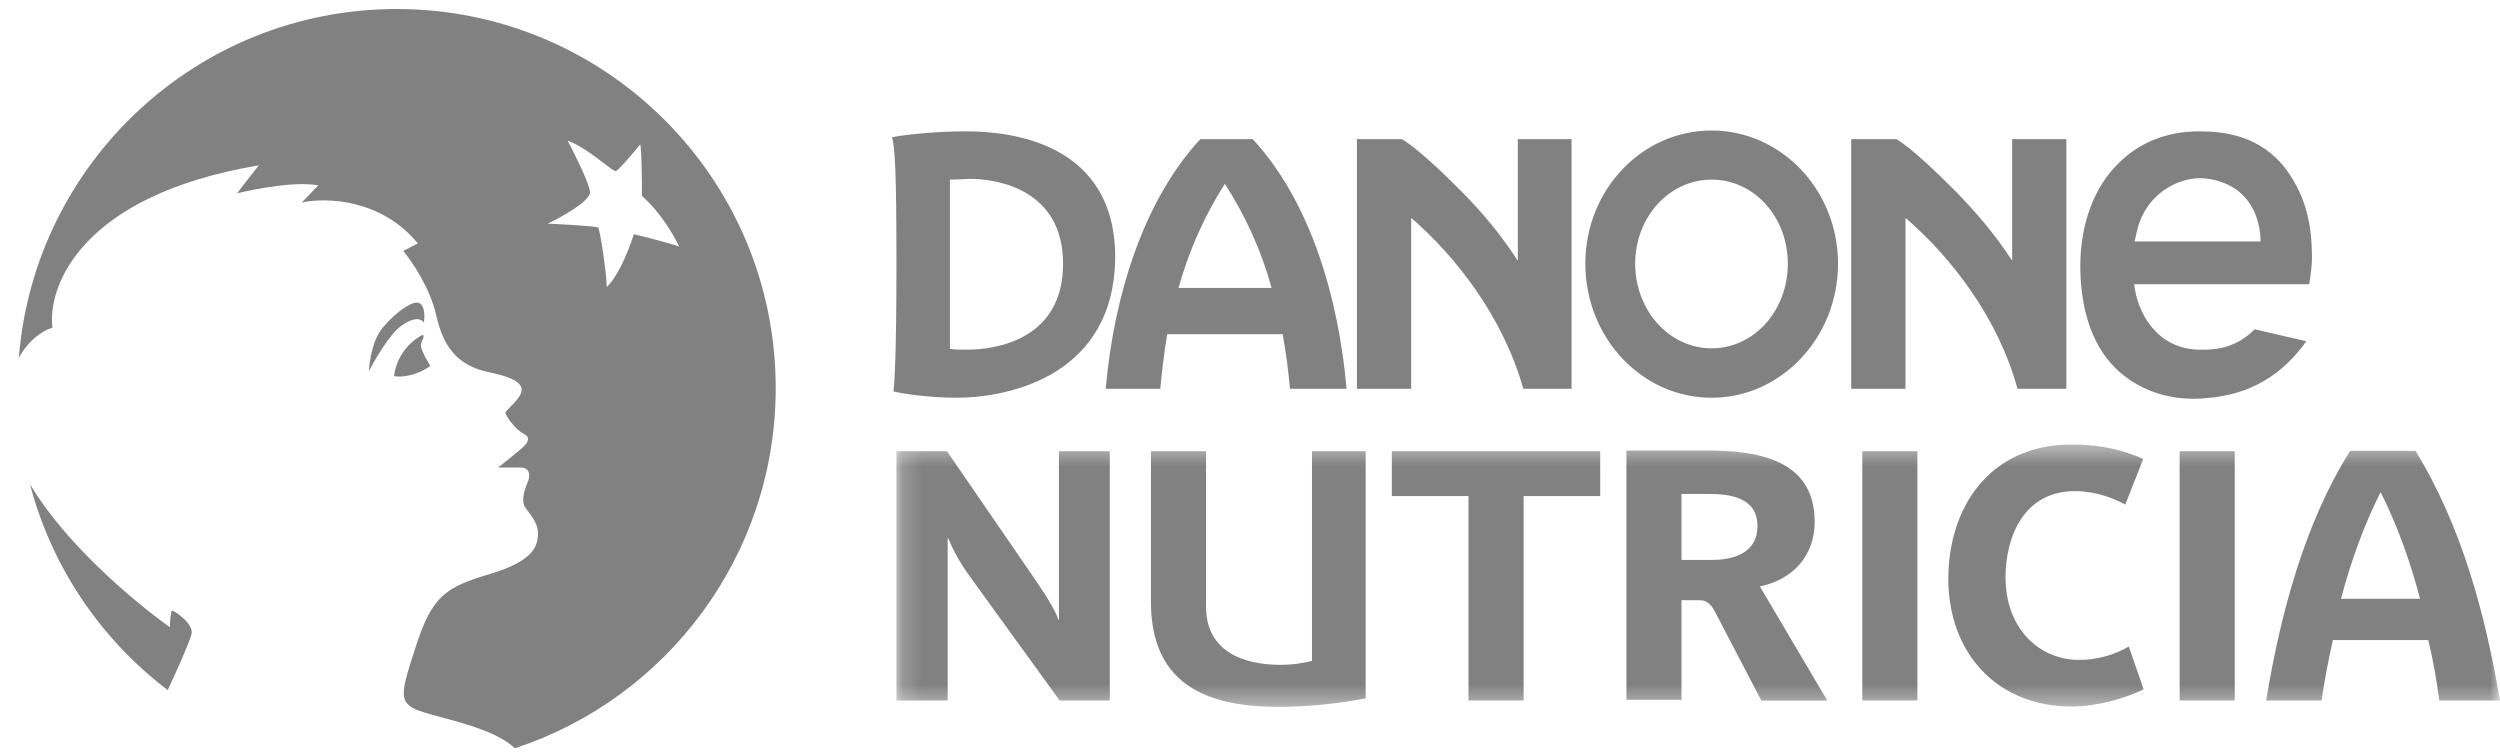
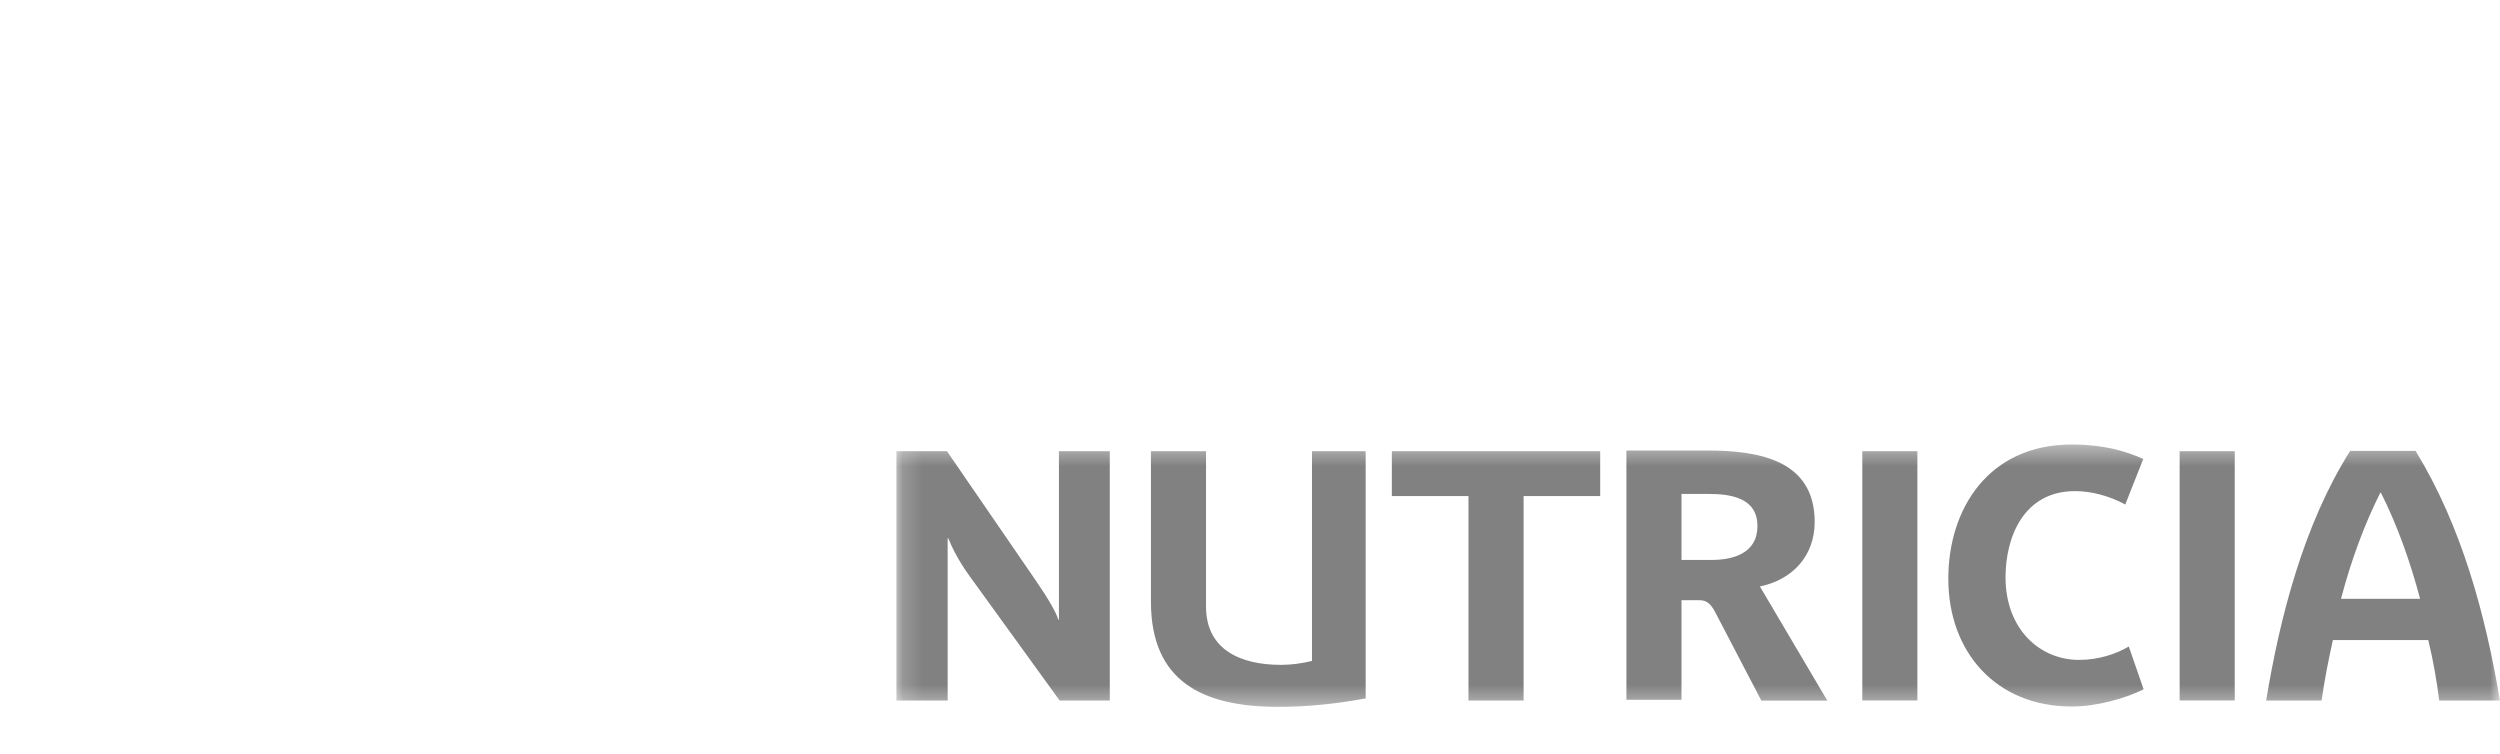
<svg xmlns="http://www.w3.org/2000/svg" width="126" height="38" viewBox="0 0 126 38" fill="none">
-   <path fill-rule="evenodd" clip-rule="evenodd" d="M0.95 18.036C1.438 17.132 2.146 16.666 2.641 16.515C2.385 14.412 4.107 9.832 13.044 8.334C12.707 8.748 11.95 9.743 11.95 9.743C11.95 9.743 14.57 9.085 16.043 9.338L15.211 10.206C16.382 9.947 19.191 9.996 21.059 12.268L20.323 12.647C20.751 13.159 21.682 14.523 21.985 15.886C22.363 17.59 23.142 18.453 24.677 18.768C26.213 19.084 26.381 19.463 26.255 19.82C26.177 20.043 25.91 20.316 25.71 20.519L25.71 20.519C25.589 20.642 25.493 20.741 25.477 20.788C25.435 20.914 26.003 21.672 26.36 21.84C26.718 22.008 26.676 22.24 26.36 22.534C26.108 22.77 25.414 23.32 25.098 23.565H26.255C26.697 23.565 26.718 23.965 26.634 24.196C26.624 24.223 26.61 24.257 26.595 24.297C26.473 24.601 26.216 25.243 26.495 25.613C26.519 25.645 26.543 25.676 26.567 25.707C26.861 26.093 27.154 26.477 27.112 26.996C27.067 27.556 26.861 28.283 24.677 28.934C22.494 29.585 21.784 30.019 20.972 32.539L20.922 32.695C20.154 35.077 20.019 35.495 21.399 35.913C21.645 35.988 21.929 36.065 22.236 36.148C23.5 36.489 25.14 36.932 25.949 37.713C33.583 35.211 39.096 28.027 39.096 19.557C39.096 9.006 30.544 0.454 19.994 0.454C9.955 0.454 1.725 8.197 0.95 18.036ZM8.454 34.782C8.863 33.906 9.572 32.335 9.656 31.945C9.767 31.427 8.767 30.76 8.674 30.779C8.6 30.794 8.569 31.34 8.563 31.612C6.681 30.272 3.238 27.34 1.51 24.398C2.606 28.597 5.096 32.232 8.454 34.782ZM29.735 9.666C29.69 9.215 28.965 7.759 28.608 7.088C29.227 7.305 29.941 7.851 30.437 8.23C30.744 8.464 30.966 8.634 31.031 8.623C31.166 8.601 31.914 7.712 32.27 7.271C32.338 7.541 32.355 9.121 32.355 9.877C33.29 10.688 33.994 11.914 34.228 12.426C33.856 12.291 32.529 11.933 31.947 11.806C31.58 12.933 31.073 14.004 30.58 14.469C30.566 13.722 30.242 11.553 30.144 11.468C30.065 11.401 28.421 11.309 27.608 11.271C28.336 10.924 29.78 10.116 29.735 9.666ZM21.116 15.269C21.428 15.409 21.41 15.985 21.363 16.255C21.243 16.073 20.901 15.929 20.202 16.438C19.642 16.845 18.898 18.118 18.596 18.703C18.588 18.544 18.699 17.408 19.128 16.74C19.558 16.072 20.727 15.094 21.116 15.269ZM19.86 18.958C20.006 17.743 20.896 17.058 21.323 16.867C21.375 16.975 21.336 17.051 21.291 17.139C21.246 17.225 21.196 17.322 21.22 17.471C21.258 17.713 21.548 18.218 21.689 18.441C20.932 18.988 20.154 19.014 19.86 18.958Z" fill="#818181" />
  <mask id="mask0_97_78" style="mask-type:luminance" maskUnits="userSpaceOnUse" x="45" y="22" width="81" height="14">
    <path fill-rule="evenodd" clip-rule="evenodd" d="M45.18 22.402H125.998V35.627H45.18V22.402Z" fill="white" />
  </mask>
  <g mask="url(#mask0_97_78)">
    <path fill-rule="evenodd" clip-rule="evenodd" d="M64.434 35.627C65.909 35.627 67.387 35.466 68.829 35.2V22.74H66.124V33.312C65.608 33.436 65.09 33.509 64.558 33.509C62.599 33.509 60.784 32.796 60.784 30.572V22.74H58.007V30.322C58.007 34.345 60.605 35.627 64.434 35.627V35.627ZM120 24.838C120.836 26.494 121.476 28.311 121.973 30.18H117.987C118.486 28.275 119.145 26.479 119.964 24.838H120V24.838ZM125.998 35.306C125.267 31 124.093 26.567 121.744 22.723H118.449C116.12 26.406 114.907 31.088 114.215 35.306H117.008C117.152 34.309 117.346 33.278 117.578 32.261H122.385C122.634 33.278 122.81 34.309 122.937 35.306H125.998ZM109.854 35.305H112.631V22.74H109.854V35.305ZM104.426 35.61C105.654 35.61 107.132 35.2 108.039 34.739L107.291 32.583C106.669 32.955 105.779 33.259 104.782 33.259C102.806 33.259 101.079 31.71 101.079 29.094C101.079 27.101 101.97 24.752 104.586 24.752C105.389 24.752 106.295 24.983 107.113 25.427L108.021 23.131C107.113 22.723 105.975 22.402 104.426 22.402C100.208 22.402 98.195 25.657 98.195 29.166C98.195 32.867 100.599 35.61 104.426 35.61V35.61ZM93.86 35.305H96.636V22.74H93.86V35.305ZM86.1 24.894C87.203 24.894 88.575 25.073 88.575 26.513C88.575 27.901 87.328 28.221 86.261 28.221H84.747V24.894H86.1V24.894ZM88.699 29.558C90.337 29.218 91.46 28.026 91.46 26.302C91.46 23.133 88.538 22.706 86.047 22.706H81.971V35.271H84.747V30.25H85.62C85.904 30.25 86.172 30.304 86.457 30.874L88.772 35.311H92.097L88.699 29.558ZM80.65 25.002V22.741H70.149V25.002H74.011V35.307H76.79V25.002H80.65ZM53.406 35.306L48.885 29.059C48.244 28.185 47.906 27.42 47.799 27.136H47.762V35.306H45.18V22.74H47.727L52.177 29.219C52.853 30.198 53.263 30.928 53.335 31.23H53.37V22.74H55.933V35.306H53.406Z" fill="#818181" />
  </g>
-   <path fill-rule="evenodd" clip-rule="evenodd" d="M79.207 7.012H76.498V13.143C75.627 11.798 74.67 10.665 73.676 9.666C72.638 8.613 71.462 7.516 70.667 7.012H68.389V19.594H71.123V10.979C73.418 12.968 75.763 16.001 76.774 19.594H76.789H79.207V7.012ZM104.143 7.012H101.413V13.143C100.547 11.798 99.557 10.665 98.588 9.666C97.528 8.613 96.393 7.516 95.591 7.012H93.302V19.594H96.037V10.979C98.343 12.968 100.696 16.001 101.683 19.594H101.719H104.143V7.012ZM110.796 17.623C108.662 17.556 107.717 15.728 107.563 14.325H116.385C116.448 13.921 116.539 13.356 116.521 12.852C116.509 11.485 116.291 9.994 115.228 8.549C113.931 6.812 112.081 6.62 110.818 6.62C109.199 6.62 107.784 7.2 106.751 8.251C105.534 9.451 104.881 11.251 104.847 13.289C104.832 15.394 105.354 17.301 106.618 18.555C107.687 19.594 109.199 20.201 110.976 20.083C112.221 19.991 114.435 19.725 116.239 17.198L113.633 16.596C112.722 17.529 111.692 17.65 110.796 17.623V17.623ZM107.656 11.859C108.051 9.73 109.81 8.98 110.869 8.98C111.568 8.98 112.419 9.244 112.965 9.766C113.742 10.48 113.882 11.446 113.925 11.886L113.931 12.169H113.633H107.942H107.583L107.656 11.859ZM92.636 13.289C92.636 17.019 89.766 20.047 86.268 20.047C82.748 20.047 79.902 17.019 79.902 13.289C79.902 9.569 82.748 6.578 86.268 6.578C89.766 6.578 92.636 9.569 92.636 13.289V13.289ZM86.268 9.053C84.133 9.053 82.414 10.936 82.414 13.289C82.414 15.649 84.133 17.556 86.268 17.556C88.408 17.556 90.106 15.649 90.106 13.289C90.106 10.936 88.408 9.053 86.268 9.053V9.053ZM44.956 6.915C45.105 7.419 45.181 8.613 45.181 13.292C45.181 17.996 45.078 19.324 45.032 19.725C45.354 19.824 46.794 20.047 48.258 20.047C51.058 20.025 56.09 18.819 56.205 13.095C56.278 7.261 51.085 6.62 48.692 6.62C46.989 6.62 45.5 6.812 44.956 6.915ZM48.674 17.623C48.398 17.623 48.103 17.623 47.875 17.581V9.053C48.182 9.053 48.54 9.028 48.904 9.014C50.274 9.014 53.578 9.557 53.578 13.289C53.578 17.019 50.368 17.635 48.674 17.623V17.623ZM63.136 7.012H60.496C57.593 10.152 56.126 15.008 55.729 19.594H58.477C58.568 18.658 58.674 17.748 58.829 16.843H64.645C64.815 17.748 64.927 18.658 65.016 19.594H67.867C67.466 15.008 66.045 10.152 63.136 7.012V7.012ZM59.397 14.513C59.923 12.624 60.703 10.884 61.733 9.262C62.771 10.884 63.576 12.624 64.086 14.513H59.397Z" fill="#818181" />
</svg>